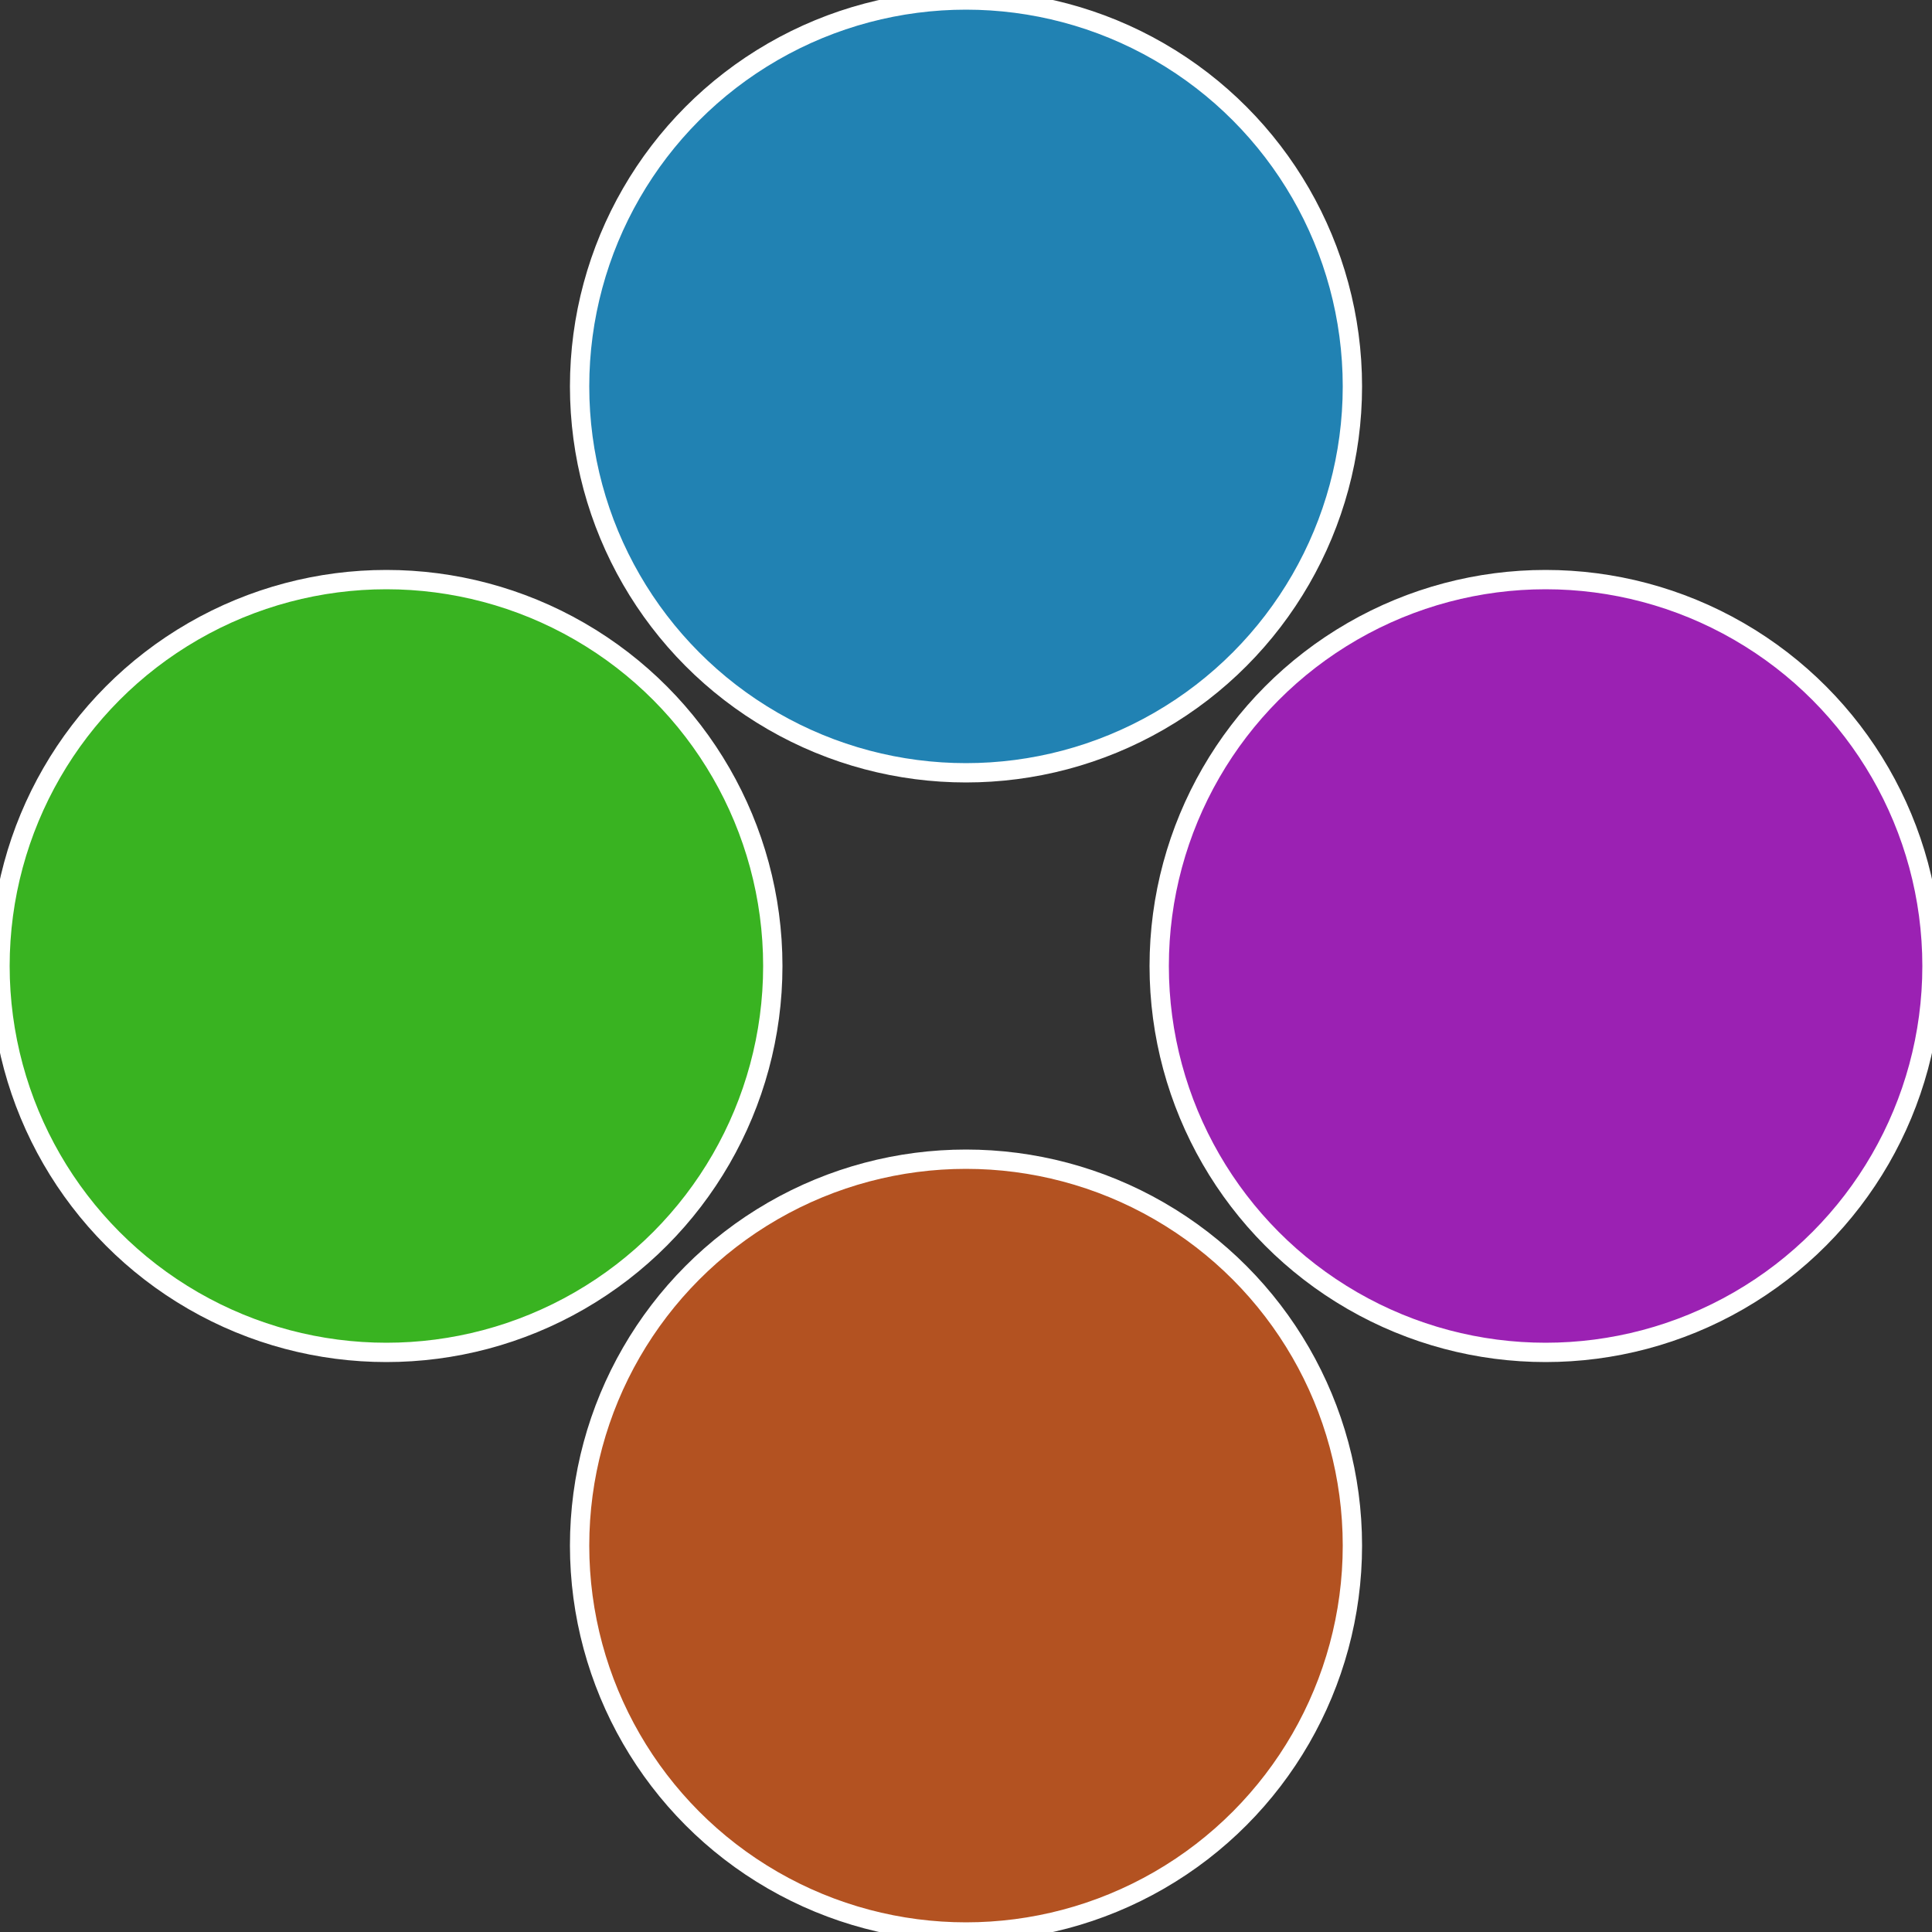
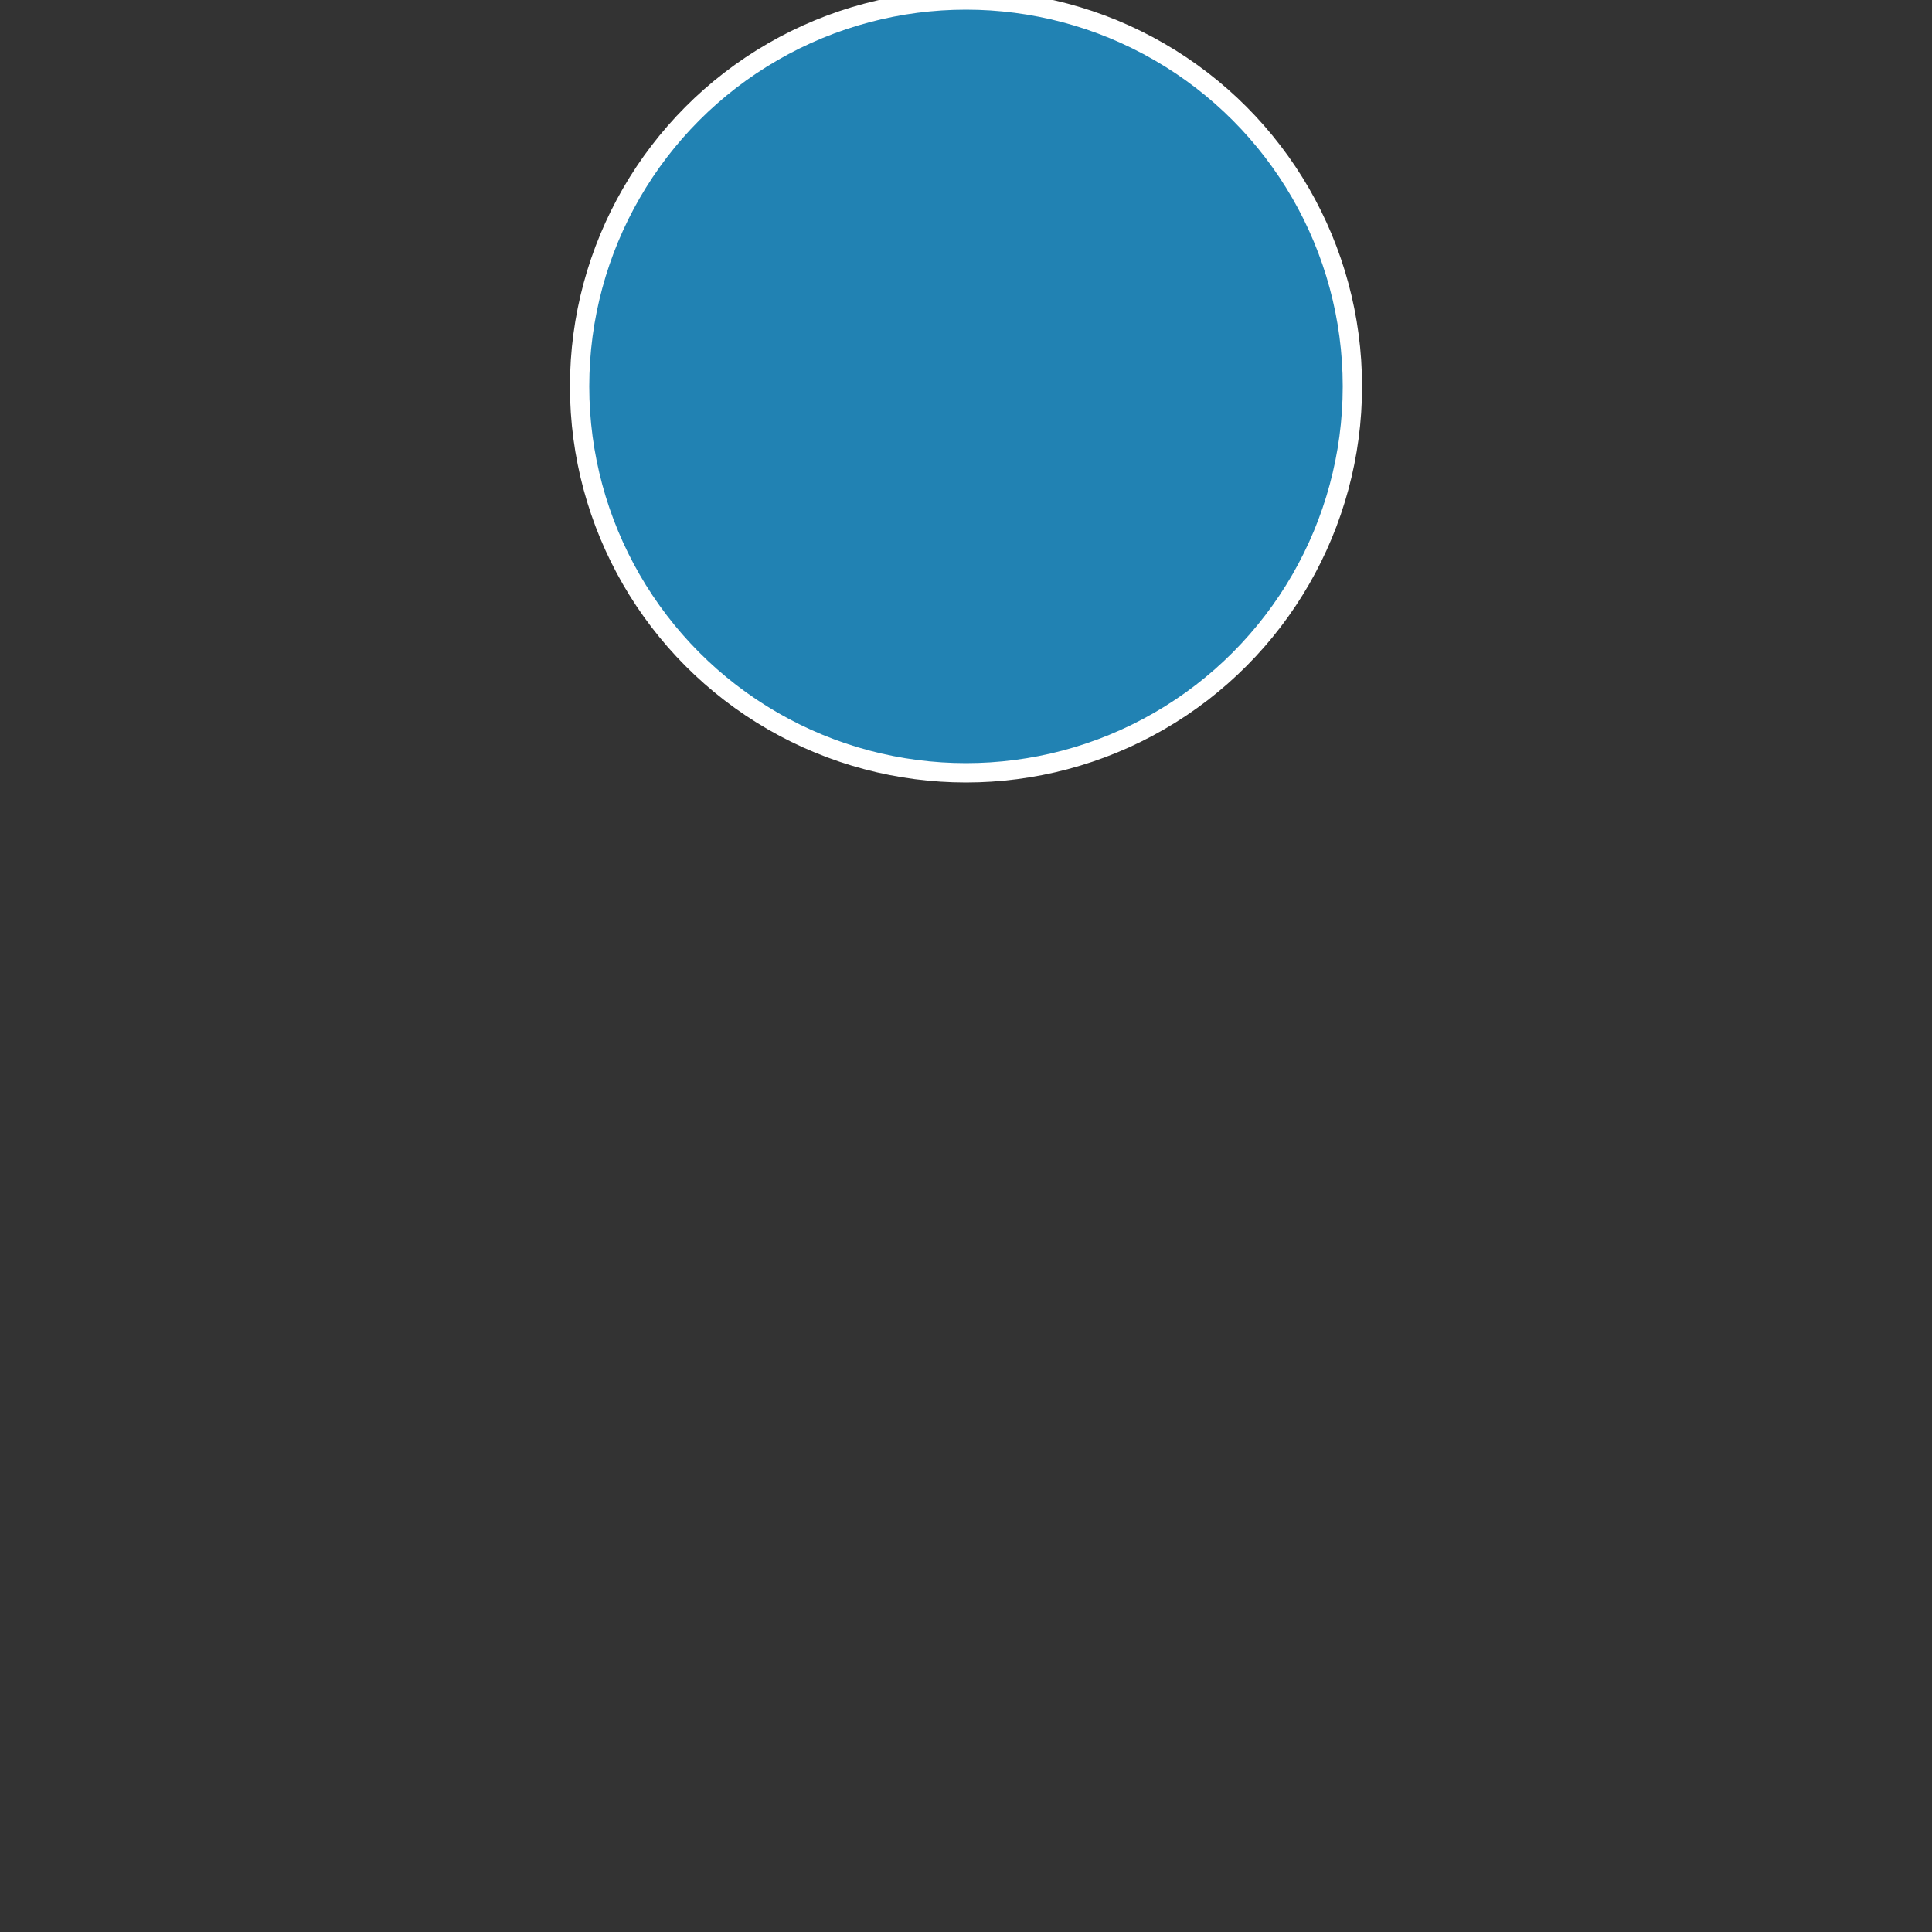
<svg xmlns="http://www.w3.org/2000/svg" width="500" height="500" viewBox="-1 -1 2 2">
  <rect x="-1" y="-1" width="2" height="2" fill="#333333" stroke="none" />
-   <circle cx="0.6" cy="0" r="0.4" fill="#9b21b3" stroke="#fff" stroke-width="1%" />
-   <circle cx="3.6739403974421E-17" cy="0.6" r="0.4" fill="#b35221" stroke="#fff" stroke-width="1%" />
-   <circle cx="-0.6" cy="7.3478807948841E-17" r="0.4" fill="#39b321" stroke="#fff" stroke-width="1%" />
  <circle cx="-1.1021821192326E-16" cy="-0.6" r="0.4" fill="#2182b3" stroke="#fff" stroke-width="1%" />
</svg>